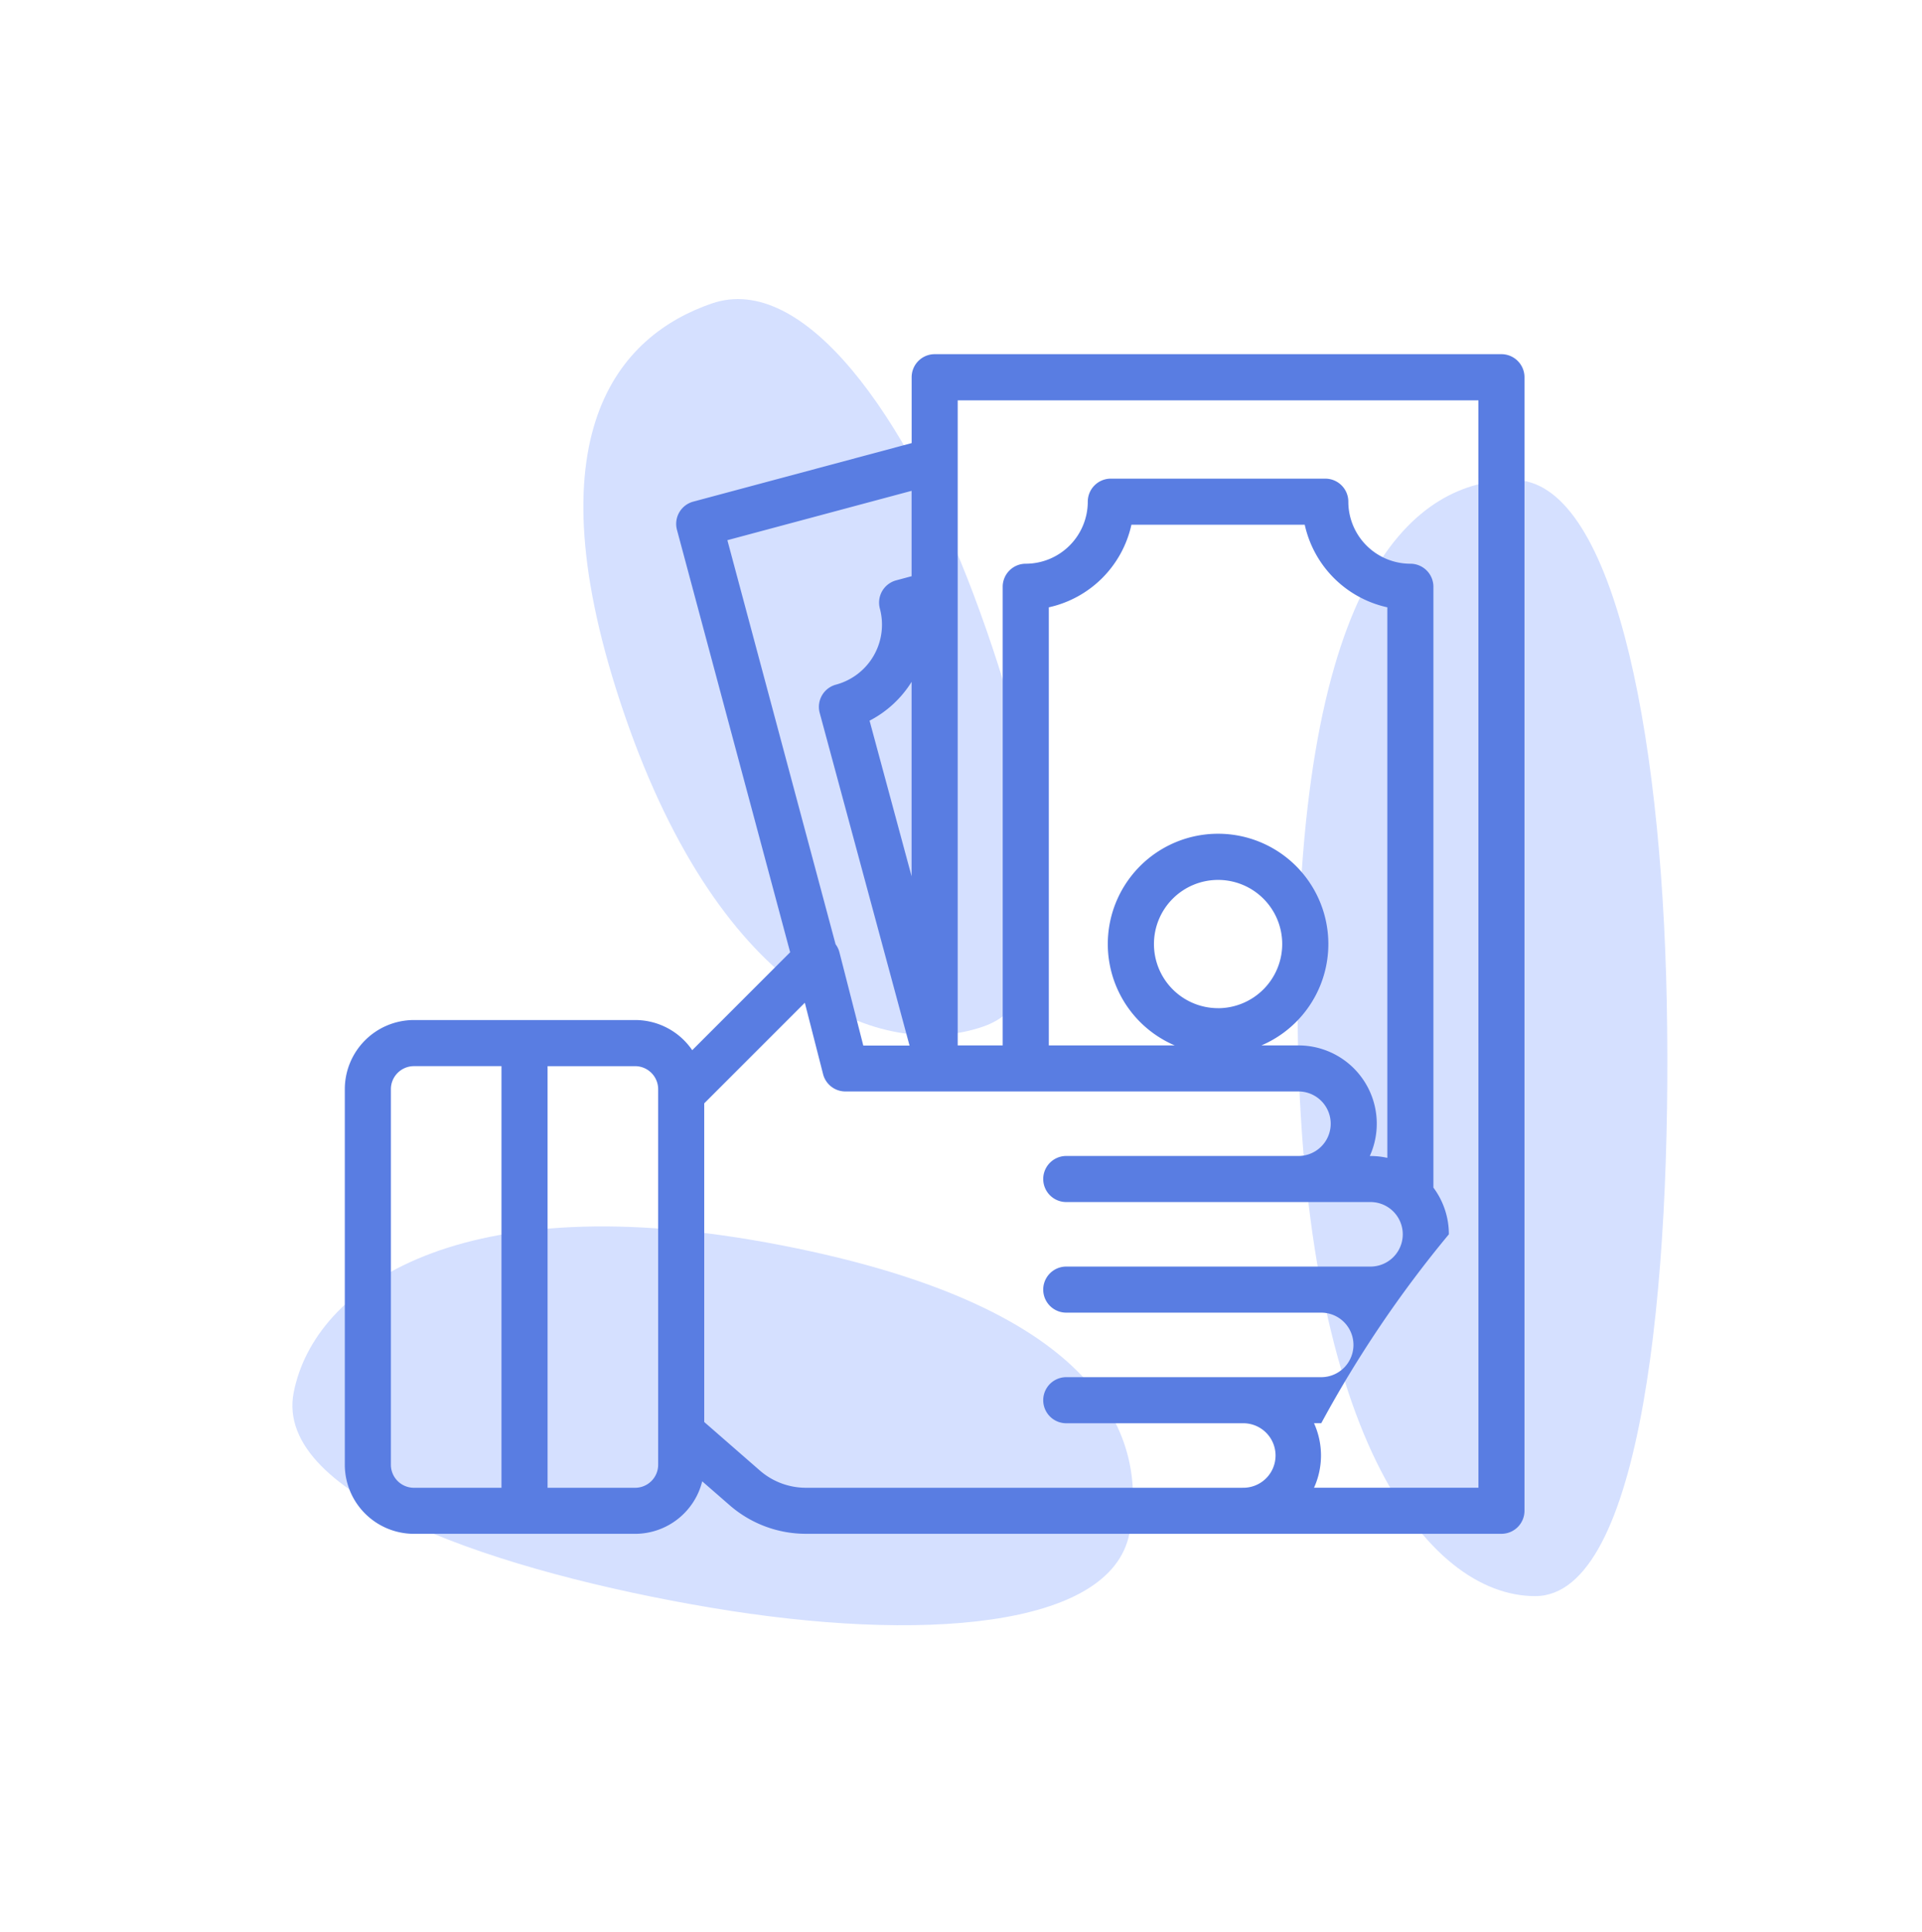
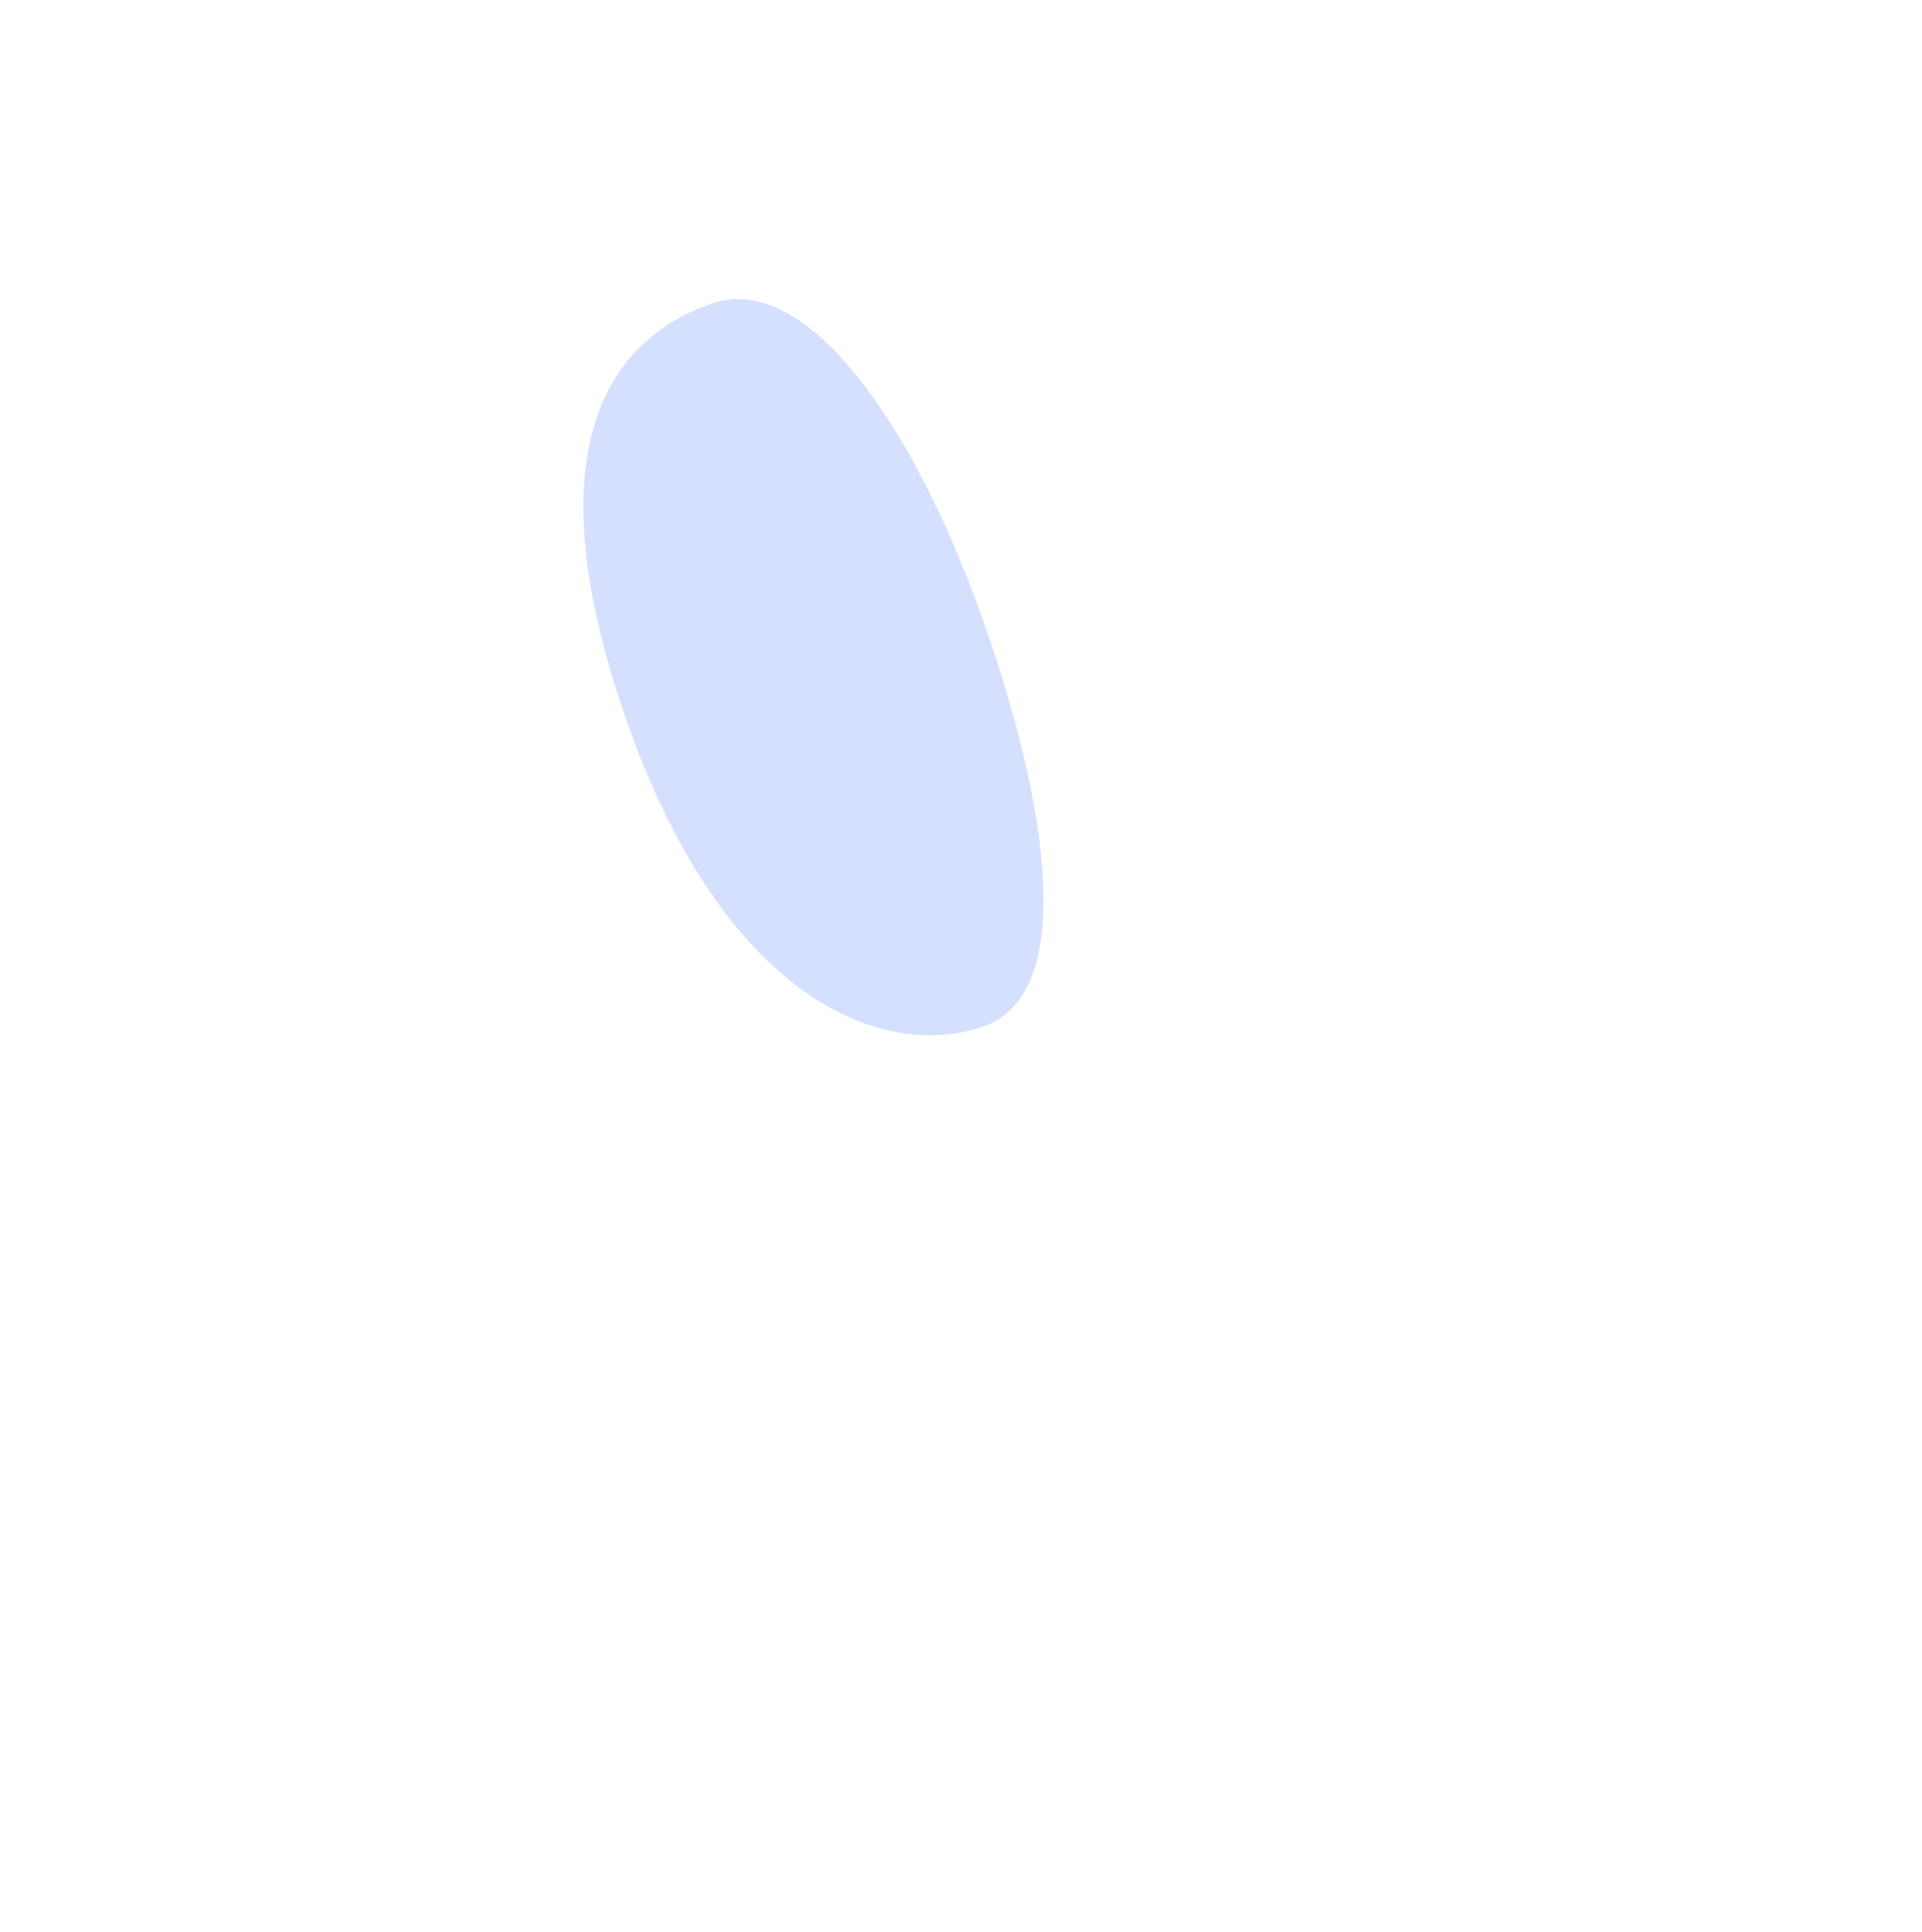
<svg xmlns="http://www.w3.org/2000/svg" width="128.874" height="129.567" viewBox="0 0 128.874 129.567">
  <defs>
    <style>
            .cls-2{fill:#d5e0ff}
        </style>
  </defs>
  <g id="Group_3981" data-name="Group 3981">
-     <path id="Rectangle_201" fill="none" d="M0 0H128.874V129.567H0z" data-name="Rectangle 201" />
    <g id="Group_3977" data-name="Group 3977" transform="translate(18 17)">
-       <path id="Path_4862" d="M9.888 17.468c6.5 0 9.888 16.322 10.244 35.032s-1.642 39.807-8.821 39.807S-4.624 81.495-4.624 52.5 3.388 17.468 9.888 17.468z" class="cls-2" data-name="Path 4862" transform="translate(73.628 -2.284)" />
      <path id="Path_4864" d="M14.512 0c6.5 0 9.888 11.29 10.244 24.232s-1.642 27.536-8.821 27.536S0 44.289 0 24.232 8.012 0 14.512 0z" class="cls-2" data-name="Path 4864" transform="rotate(-19 32.125 -43.794)" />
-       <path id="Path_4863" d="M14.512 0c6.5 0 9.888 12.39 10.244 26.593s-1.642 30.218-8.821 30.218S0 48.6 0 26.593 8.012 0 14.512 0z" class="cls-2" data-name="Path 4863" transform="rotate(101 .75 60.722)" />
-       <path id="Path_4849" fill="#597de2" d="M1029.371 1161.957a1.547 1.547 0 0 0-1.093-.453h-38a1.546 1.546 0 0 0-1.545 1.545v4.418l-14.644 3.924a1.545 1.545 0 0 0-1.092 1.892l7.589 28.324-6.566 6.566a4.633 4.633 0 0 0-3.826-2.022H955.36a4.64 4.64 0 0 0-4.635 4.634v25.182a4.64 4.64 0 0 0 4.635 4.635h14.83a4.643 4.643 0 0 0 4.5-3.52l1.837 1.6a7.784 7.784 0 0 0 5.117 1.918h46.636a1.545 1.545 0 0 0 1.545-1.545v-76.01a1.545 1.545 0 0 0-.454-1.088zm-74.011 75.558a1.547 1.547 0 0 1-1.545-1.545v-25.182a1.547 1.547 0 0 1 1.545-1.545h5.87v28.271zm16.376-1.545a1.546 1.546 0 0 1-1.545 1.545h-5.87v-28.271h5.87a1.547 1.547 0 0 1 1.545 1.545zm4.641-61.993l12.352-3.31v5.725l-1.035.278a1.545 1.545 0 0 0-1.092 1.892 4.165 4.165 0 0 1-2.942 5.1 1.544 1.544 0 0 0-1.091 1.9l6.022 22.3h-3.1l-1.6-6.251a1.546 1.546 0 0 0-.259-.542zm12.352 9.5v13.036l-2.818-10.434a7.235 7.235 0 0 0 2.818-2.602zm22.2 54.037h-29.287a4.7 4.7 0 0 1-3.086-1.156l-3.731-3.254v-21.367l6.745-6.745 1.224 4.786a1.544 1.544 0 0 0 1.5 1.162h30.374a2.163 2.163 0 0 1 0 4.326H999.1a1.545 1.545 0 1 0 0 3.09h20.4a2.163 2.163 0 1 1 0 4.326h-20.4a1.545 1.545 0 1 0 0 3.09h17.094a2.163 2.163 0 0 1 0 4.326H999.1a1.545 1.545 0 1 0 0 3.09h11.824a2.163 2.163 0 1 1 0 4.325zm9.7-55.758v33.637a5.238 5.238 0 0 0-1.126-.123h-.051a5.249 5.249 0 0 0-4.785-7.416h-2.483a7.394 7.394 0 1 0-5.809 0h-8.445v-29.376a7.272 7.272 0 0 0 5.539-5.539h11.621a7.271 7.271 0 0 0 5.539 5.539zm-11.349 23.6a4.3 4.3 0 1 1 4.3-4.3 4.308 4.308 0 0 1-4.304 4.302zm17.457 32.156h-11.025a5.232 5.232 0 0 0 0-4.326h.485a77.74 77.74 0 0 1 8.558-12.668 5.225 5.225 0 0 0-1.037-3.13V1177.1a1.545 1.545 0 0 0-1.545-1.545 4.164 4.164 0 0 1-4.16-4.16 1.545 1.545 0 0 0-1.545-1.545h-14.38a1.545 1.545 0 0 0-1.545 1.545 4.165 4.165 0 0 1-4.16 4.16 1.545 1.545 0 0 0-1.545 1.545v30.754h-3.017V1164.6h34.914z" data-name="Path 4849" transform="translate(-945.605 -1154.756)" />
    </g>
  </g>
</svg>